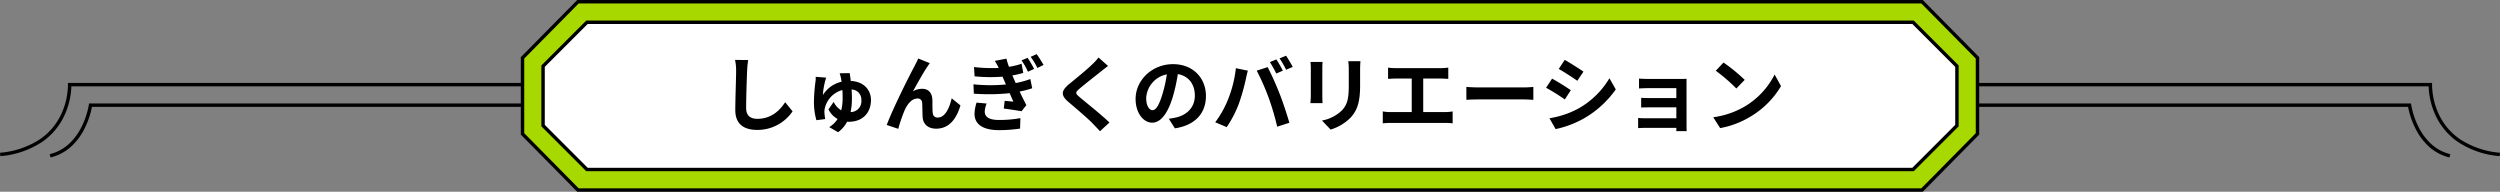
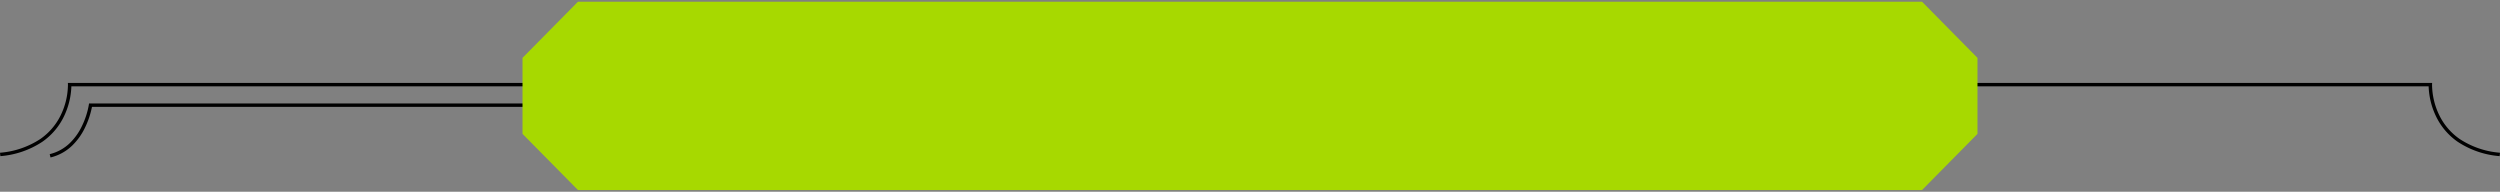
<svg xmlns="http://www.w3.org/2000/svg" width="730.105" height="56" viewBox="0 0 730.105 56">
  <rect x="0" y="0" width="730.105" height="56" fill="#808080" stroke="none" />
  <g id="グループ_8301" data-name="グループ 8301" transform="translate(15744.303 -12860.499)">
-     <path id="パス_3892" data-name="パス 3892" d="M-14076.857,3394.855a13.7,13.7,0,0,1-6.3-3.451,18.256,18.256,0,0,1-3.688-5.108,24.729,24.729,0,0,1-2.11-6.211h-418.6v-1h419.459l.062.429a23.4,23.4,0,0,0,2.1,6.361,17.2,17.2,0,0,0,3.481,4.816,12.7,12.7,0,0,0,5.838,3.193Z" transform="translate(-952.093 9511.629)" />
    <path id="パス_3881" data-name="パス 3881" d="M-14080.678,3400.47a25.9,25.9,0,0,1-12.268-4.206,19.068,19.068,0,0,1-6.149-7.089,21.832,21.832,0,0,1-2.32-9.092h-413.641v-1h414.662l-.021.52a20.732,20.732,0,0,0,2.23,9.157,18.07,18.07,0,0,0,5.833,6.7,24.947,24.947,0,0,0,11.778,4.015Z" transform="translate(-933.625 9505.629)" />
    <path id="パス_3892-2" data-name="パス 3892" d="M-14507.447,3394.855l-.234-.972a12.7,12.7,0,0,0,5.838-3.193,17.2,17.2,0,0,0,3.481-4.816,23.4,23.4,0,0,0,2.1-6.361l.062-.429h419.459v1h-418.6a24.729,24.729,0,0,1-2.11,6.211,18.256,18.256,0,0,1-3.688,5.108A13.7,13.7,0,0,1-14507.447,3394.855Z" transform="translate(-1222.103 9511.629)" />
    <path id="パス_3881-2" data-name="パス 3881" d="M-14515,3400.47l-.105-.995a24.947,24.947,0,0,0,11.778-4.015,18.07,18.07,0,0,0,5.833-6.7,20.733,20.733,0,0,0,2.23-9.157l-.02-.519h414.661v1h-413.641a21.832,21.832,0,0,1-2.32,9.092,19.068,19.068,0,0,1-6.149,7.089A25.9,25.9,0,0,1-14515,3400.47Z" transform="translate(-1229.195 9505.629)" />
    <path id="パス_3880" data-name="パス 3880" d="M251.368-227.214H-141.155l-16.193-16.4v-22.2l16.193-16.4H251.368l16.193,16.4v22.2Z" transform="translate(-15434.357 13143.213)" fill="#a7d900" />
-     <path id="パス_3880_-_アウトライン" data-name="パス 3880 - アウトライン" d="M251.577-226.714H-141.364l-16.484-16.693V-266.02l16.484-16.694H251.577l16.484,16.694v22.613Zm-392.523-1H251.159l15.9-16.1V-265.61l-15.9-16.1H-140.946l-15.9,16.1v21.792Z" transform="translate(-15434.357 13143.213)" />
-     <path id="パス_3879" data-name="パス 3879" d="M242.741-239.214H-144.527l-12.821-12.821v-17.358l12.821-12.821H242.741l12.821,12.821v17.358Z" transform="translate(-15428.357 13149.213)" fill="#fff" />
-     <path id="パス_3879_-_アウトライン" data-name="パス 3879 - アウトライン" d="M242.948-238.714H-144.734l-13.114-13.114V-269.6l13.114-13.114H242.948L256.062-269.6v17.772l-.146.146Zm-387.268-1H242.534l12.528-12.528v-16.944l-12.528-12.528H-144.32l-12.528,12.528v16.944Z" transform="translate(-15428.357 13149.213)" />
-     <path id="パス_4284" data-name="パス 4284" d="M-150.888-19.008a14.922,14.922,0,0,1,.312,3.216c0,2.04-.24,8.28-.24,11.472,0,4.056,2.52,5.76,6.408,5.76a12.369,12.369,0,0,0,10.32-5.424l-2.16-2.664c-1.7,2.592-4.2,4.848-8.136,4.848-1.824,0-3.264-.768-3.264-3.168,0-2.952.168-8.28.288-10.824a24.392,24.392,0,0,1,.312-3.168Zm33.744,15.24a18.608,18.608,0,0,0,.384-4.008c0-.864-.024-1.752-.1-2.592A2.953,2.953,0,0,1-114-7.248,3.154,3.154,0,0,1-117.144-3.768ZM-120.336-15.1a11.868,11.868,0,0,1,.36,1.32,11.493,11.493,0,0,1,.192,1.152,8.668,8.668,0,0,0-5.448,3.888,19.245,19.245,0,0,1,.6-3.84c.072-.312.216-.84.36-1.248l-3.072-.24a6.806,6.806,0,0,1-.024,1.2,47.5,47.5,0,0,0-.48,6.12,19.511,19.511,0,0,0,.72,5.352l2.568-.336a18.885,18.885,0,0,1-.24-2.064,4.134,4.134,0,0,1,.1-.936,7.132,7.132,0,0,1,5.16-5.472q.072,1.044.072,2.16a15.622,15.622,0,0,1-.408,3.768,5.727,5.727,0,0,1-2.208-2.472L-123.6-4.56a6.437,6.437,0,0,0,2.664,2.808A7.745,7.745,0,0,1-123.384.624l2.592,1.488a9.127,9.127,0,0,0,2.64-3.072,2.9,2.9,0,0,0,.456.024c4.344,0,6.5-2.9,6.5-6.336,0-3.048-2.136-5.4-5.9-5.592-.1-.936-.216-1.728-.312-2.28Zm26.328-2.952-3.384-1.368c-.432,1.008-.864,1.776-1.176,2.424-1.248,2.256-6.264,12.24-8.016,16.992l3.36,1.128a45.871,45.871,0,0,1,1.8-5.28c.84-1.944,2.16-3.576,3.792-3.576a1.279,1.279,0,0,1,1.392,1.32c.072.96.048,2.9.144,4.176C-96-.5-94.752,1.08-92.16,1.08c3.672,0,5.88-2.688,7.1-6.792L-87.624-7.8c-.672,2.952-1.968,5.616-4.008,5.616a1.342,1.342,0,0,1-1.512-1.3c-.144-.984-.072-2.9-.12-3.96-.1-1.968-1.176-3.12-2.952-3.12a5.409,5.409,0,0,0-2.712.72c1.176-2.088,2.976-5.4,4.152-7.1C-94.512-17.328-94.248-17.76-94.008-18.048Zm13.656,11.52a11.425,11.425,0,0,0-.6,3.24c0,3.288,2.736,4.8,7.2,4.8a42,42,0,0,0,6.1-.456l.1-3.048a34.387,34.387,0,0,1-6.288.528c-3.072,0-4.128-1.008-4.128-2.5a7.6,7.6,0,0,1,.552-2.3Zm15.7-6.888a26.515,26.515,0,0,1-4.272,1.176l-.528-1.2-.456-1.032a21.577,21.577,0,0,0,3.192-.744l-.5-2.664a20.435,20.435,0,0,1-3.672.888,20.318,20.318,0,0,1-.744-2.376l-3.408.648A17.183,17.183,0,0,1-73.9-16.68v.024a44.659,44.659,0,0,1-7.2-.264l.168,2.712a46.85,46.85,0,0,0,8.16.1c.192.432.384.912.6,1.368l.384.912a48.235,48.235,0,0,1-9.48-.048l.12,2.736A60.028,60.028,0,0,0-70.68-9.288c.336.792.7,1.632,1.08,2.472-.672-.072-1.608-.144-2.544-.24L-72.408-4.8c1.608.192,3.864.552,5.184.792l1.416-1.8c-.7-1.3-1.368-2.688-1.968-3.96a27.657,27.657,0,0,0,3.672-.96Zm-2.568-5.448a20.606,20.606,0,0,1,1.872,3.312l1.8-.816a30.92,30.92,0,0,0-1.9-3.24ZM-64.56-19.9a20.015,20.015,0,0,1,1.968,3.24l1.8-.864a32.347,32.347,0,0,0-2.016-3.168Zm19.824.192a16.416,16.416,0,0,1-1.824,1.992c-1.608,1.584-4.872,4.224-6.72,5.736-2.376,1.968-2.568,3.288-.216,5.28,2.184,1.848,5.808,4.944,7.1,6.312.672.72,1.416,1.464,2.088,2.208l2.76-2.544C-43.9-3-48.48-6.624-50.256-8.136c-1.3-1.1-1.32-1.368-.048-2.448,1.584-1.368,4.728-3.792,6.264-5.04.552-.432,1.344-1.056,2.088-1.608ZM-28.968-4.32c-.888,0-1.848-1.176-1.848-3.576a7.452,7.452,0,0,1,6.024-6.888,38.15,38.15,0,0,1-1.272,5.76C-27.024-5.808-27.984-4.32-28.968-4.32Zm6.528,5.3c6-.912,9.072-4.464,9.072-9.456,0-5.184-3.72-9.288-9.6-9.288-6.168,0-10.944,4.7-10.944,10.176,0,4.008,2.232,6.912,4.848,6.912,2.592,0,4.656-2.928,6.072-7.728a51.651,51.651,0,0,0,1.416-6.456c3.192.552,4.968,3,4.968,6.288,0,3.456-2.352,5.64-5.4,6.36-.624.144-1.3.264-2.208.384ZM7.2-19.152l-1.9.792a30.361,30.361,0,0,1,1.872,3.336l1.92-.84C8.64-16.752,7.8-18.264,7.2-19.152Zm2.832-1.08-1.9.792a25.284,25.284,0,0,1,1.92,3.312l1.92-.84A37.538,37.538,0,0,0,10.032-20.232ZM-6.912-7.464A28.916,28.916,0,0,1-10.656-.792L-7.3.624A33,33,0,0,0-3.744-6.24,60.012,60.012,0,0,0-1.7-13.464c.1-.528.36-1.7.576-2.4l-3.5-.72A34.582,34.582,0,0,1-6.912-7.464Zm11.856-.5A74.157,74.157,0,0,1,7.44.5L10.992-.648C10.32-3.024,9.048-6.864,8.184-9.024,7.3-11.352,5.64-15.048,4.656-16.9L1.464-15.864A67.232,67.232,0,0,1,4.944-7.968ZM17.16-18.408a16.323,16.323,0,0,1,.1,1.824V-8.5c0,.72-.1,1.656-.12,2.112h3.552c-.048-.552-.072-1.488-.072-2.088v-8.112c0-.768.024-1.3.072-1.824Zm11.04-.216a16.931,16.931,0,0,1,.144,2.4v4.56c0,3.744-.312,5.544-1.944,7.344A11.232,11.232,0,0,1,20.52-1.3l2.52,2.64a13.942,13.942,0,0,0,5.832-3.48c1.776-1.968,2.784-4.176,2.784-9.336v-4.752c0-.96.048-1.728.1-2.4ZM50.088-3.768V-13.56h5.064c.7,0,1.536.048,2.256.1v-3.288c-.7.072-1.536.144-2.256.144H42.1a17.617,17.617,0,0,1-2.28-.144v3.288c.6-.048,1.632-.1,2.28-.1h4.632v9.792h-6.1A12.96,12.96,0,0,1,38.28-3.96V-.48A20.056,20.056,0,0,1,40.632-.6H56.448a18.609,18.609,0,0,1,2.232.12V-3.96a14.064,14.064,0,0,1-2.232.192Zm12.6-3.576c.888-.072,2.5-.12,3.864-.12H79.44c1.008,0,2.232.1,2.808.12v-3.768c-.624.048-1.7.144-2.808.144H66.552c-1.248,0-3-.072-3.864-.144ZM91.416-19.008l-1.752,2.64c1.584.888,4.08,2.52,5.424,3.456l1.8-2.664C95.64-16.44,93-18.12,91.416-19.008ZM86.952-1.968l1.8,3.168a29.2,29.2,0,0,0,8.016-2.976,28.979,28.979,0,0,0,9.552-8.616l-1.848-3.264a24.465,24.465,0,0,1-9.336,9A26.632,26.632,0,0,1,86.952-1.968Zm.768-11.568-1.752,2.664A62.682,62.682,0,0,1,91.44-7.464l1.752-2.688C91.968-11.016,89.328-12.672,87.72-13.536Zm39.264,1.656c0-.5,0-1.3.024-1.608-.384.024-1.272.048-1.848.048h-9.072c-.888,0-2.352-.048-2.976-.12v2.9c.576-.048,2.088-.1,2.976-.1h7.92v2.9h-7.656c-.912,0-1.992-.024-2.616-.072v2.832c.552-.024,1.7-.048,2.616-.048h7.656v3.192h-9.072a20.593,20.593,0,0,1-2.088-.1V.912c.408-.024,1.392-.072,2.064-.072h9.1c0,.36,0,.744-.024.96h3.024c0-.432-.024-1.248-.024-1.632Zm10.8-6.36-2.256,2.4a49.9,49.9,0,0,1,6,5.184l2.448-2.52A50.4,50.4,0,0,0,137.784-18.24Zm-3,15.984L136.8.912a25.991,25.991,0,0,0,8.9-3.384,25.521,25.521,0,0,0,8.88-8.88l-1.872-3.384A22.758,22.758,0,0,1,143.976-5.4,24.736,24.736,0,0,1,134.784-2.256Z" transform="translate(-15378.75 12896.999)" />
  </g>
</svg>